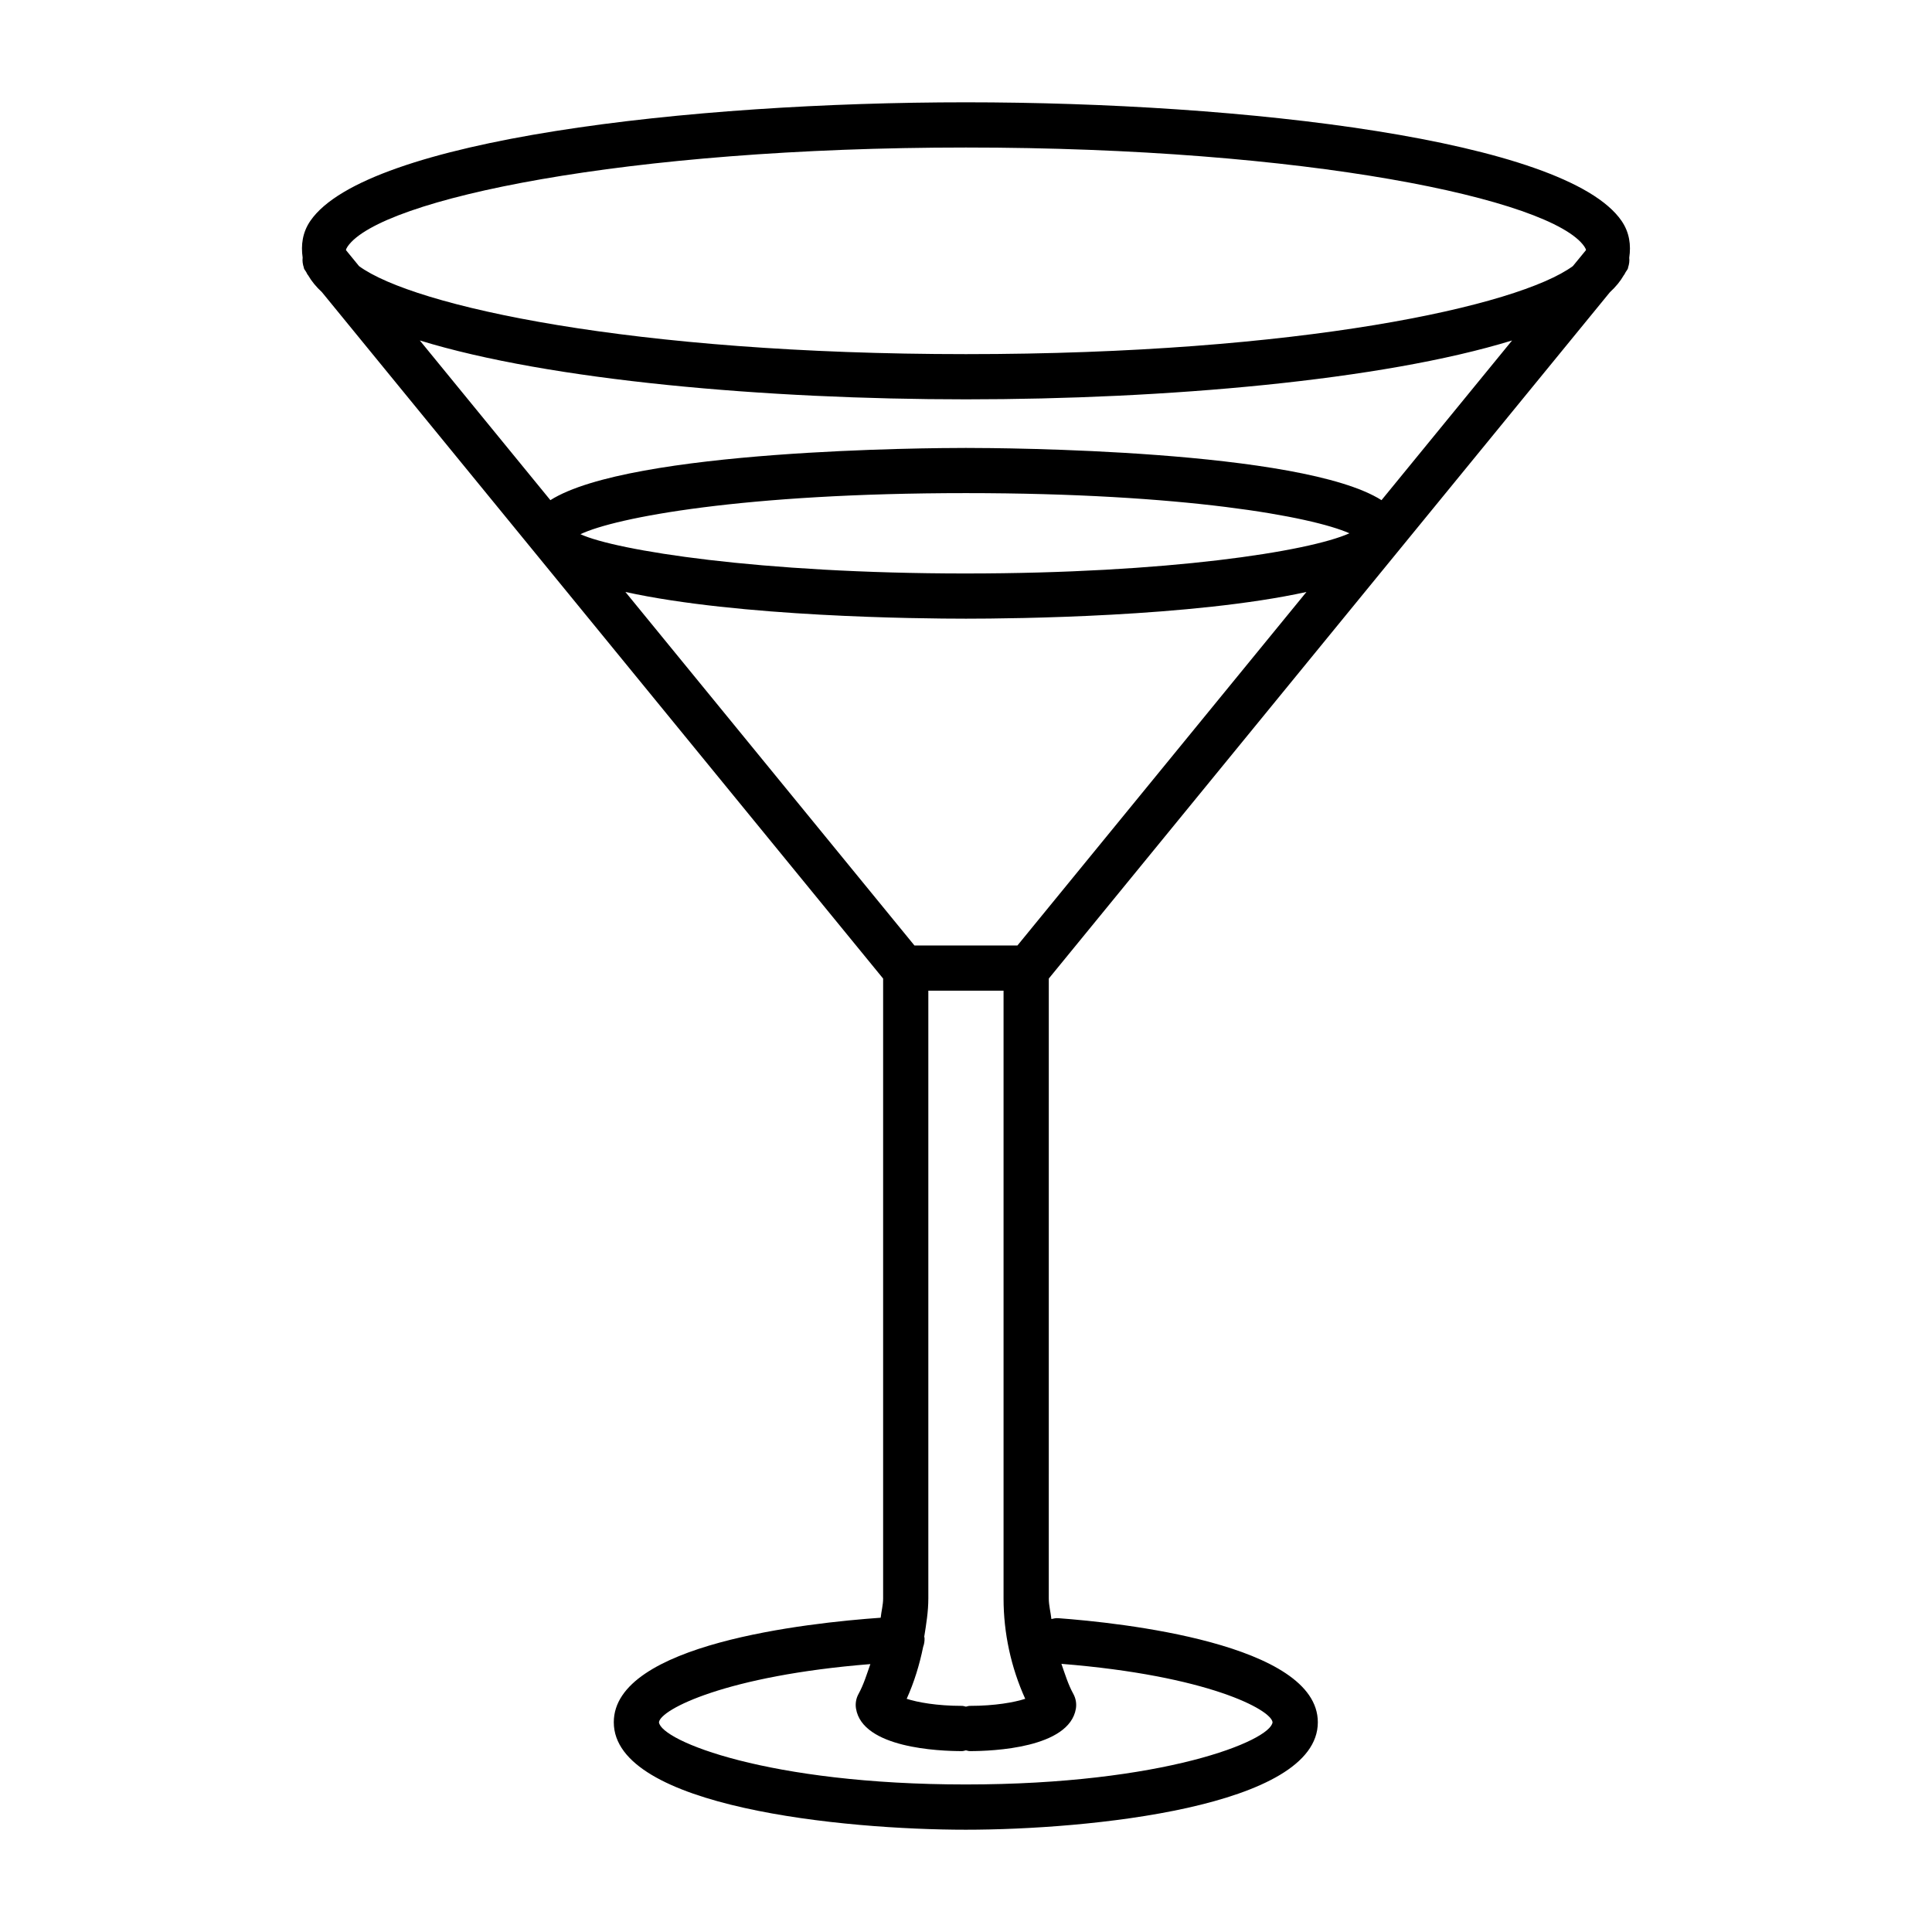
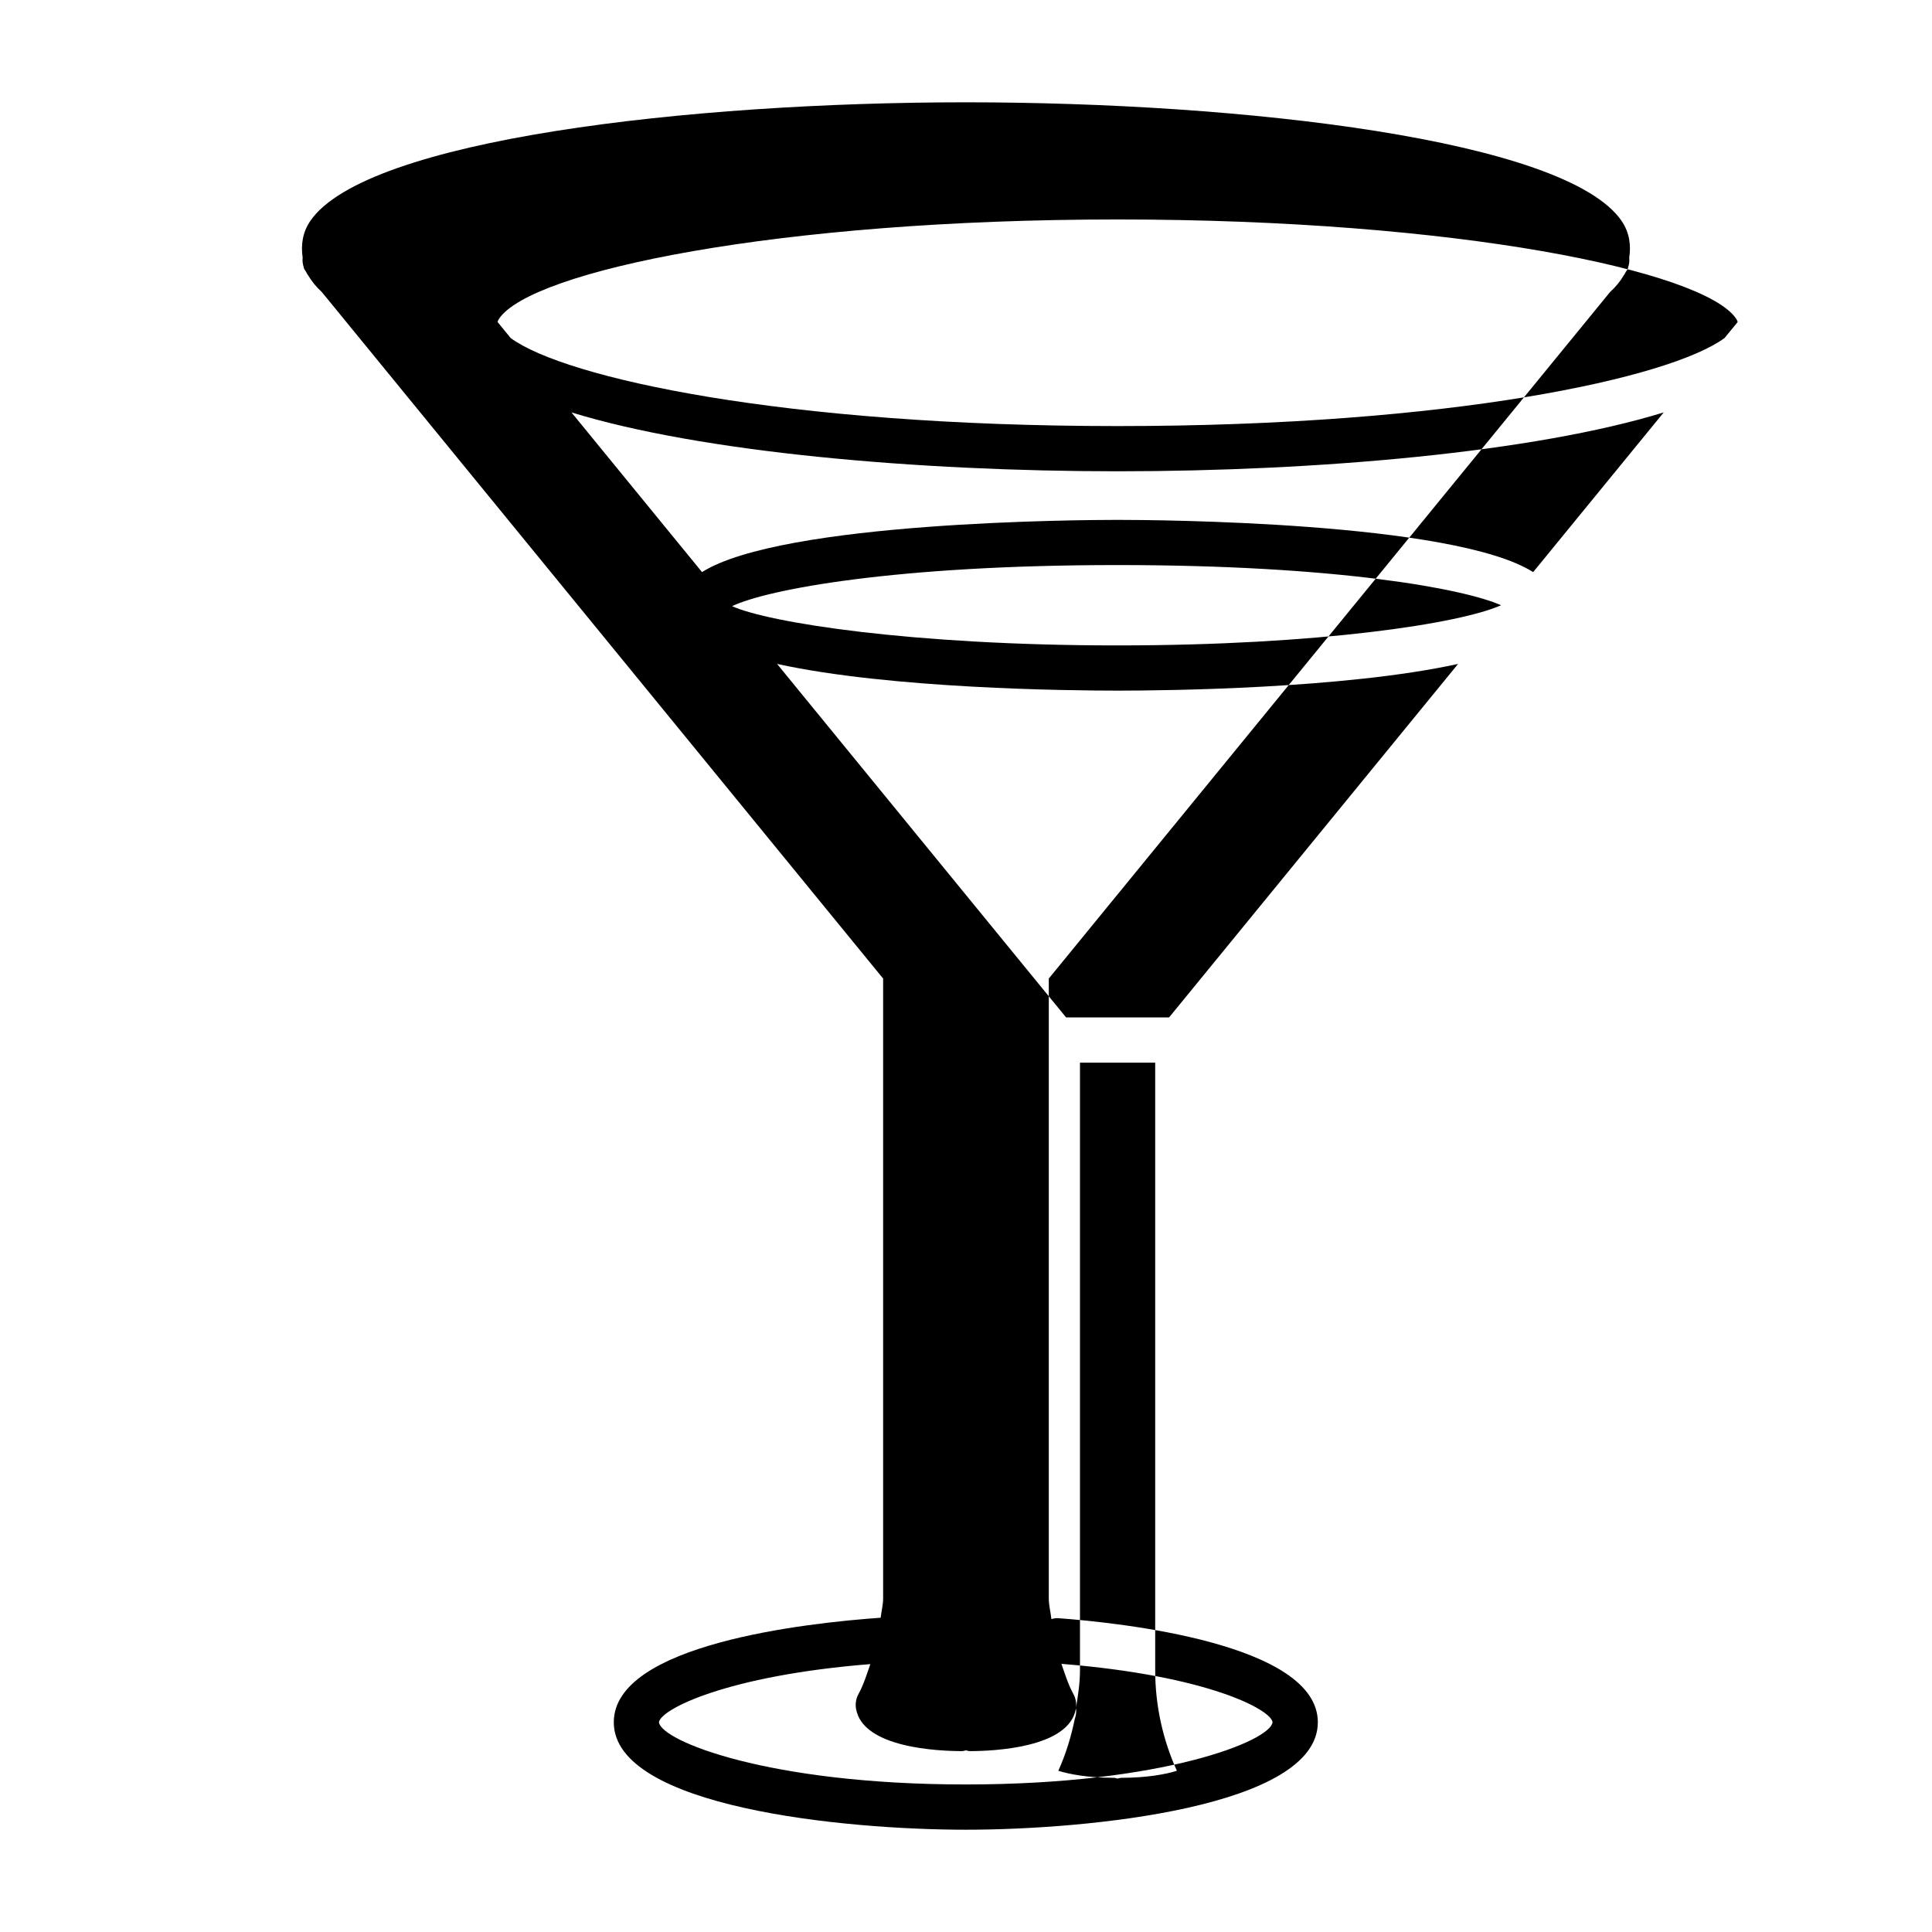
<svg xmlns="http://www.w3.org/2000/svg" fill="#000000" width="800px" height="800px" version="1.1" viewBox="144 144 512 512">
-   <path d="m573.73 202.53c-14.859-21.586-100.48-31.418-173.74-31.418-73.266 0-158.88 9.828-173.74 31.418-2.098 3.055-2.527 6.418-2.043 9.738-0.105 0.887 0.016 1.777 0.312 2.637 0.023 0.066 0 0.137 0.023 0.203 0.145 0.379 0.48 0.727 0.664 1.098 0.117 0.18 0.156 0.387 0.293 0.555l0.164 0.199c0.887 1.547 2.109 3.039 3.656 4.473l148.72 181.9v164.28c0 1.723-0.477 3.391-0.648 5.102-19.531 1.383-70.73 6.961-70.73 27.703 0 22.523 61.027 28.477 93.289 28.477 32.27 0 93.289-5.953 93.289-28.477 0-20.898-52.652-26.398-68.785-27.582-0.633-0.051-1.23 0.082-1.824 0.227-0.191-1.824-0.691-3.609-0.691-5.449l0.004-164.29 148.69-181.87c1.57-1.449 2.805-2.957 3.699-4.527l0.137-0.168c0.109-0.137 0.141-0.305 0.238-0.449 0.207-0.406 0.57-0.789 0.727-1.203 0.031-0.074 0-0.156 0.027-0.23 0.285-0.844 0.406-1.715 0.305-2.578 0.496-3.332 0.07-6.707-2.039-9.77zm-144.61 394.29c0.219-1.332-0.016-2.707-0.66-3.891-1.395-2.519-2.219-5.281-3.176-7.992 38.828 3.113 55.582 12.152 55.957 15.48-0.57 4.93-28.914 16.484-81.297 16.484s-80.742-11.555-81.312-16.484c0.395-3.414 17.895-12.367 56.023-15.414-0.949 2.684-1.766 5.422-3.144 7.926-0.645 1.184-0.879 2.543-0.66 3.859 1.711 10.457 21.945 11.277 28.109 11.277 0.359 0 0.676-0.145 1.016-0.207 0.344 0.062 0.656 0.207 1.016 0.207 6.16 0 26.375-0.816 28.129-11.246zm-40.188-19.066c0.539-3.359 1.086-6.727 1.086-10.141v-161.07h19.934v161.07c0 9.172 1.977 18.266 5.742 26.59-2.867 0.922-7.965 1.871-14.691 1.871-0.359 0-0.676 0.145-1.016 0.207-0.344-0.062-0.656-0.207-1.016-0.207-6.727 0-11.816-0.949-14.691-1.871 1.992-4.406 3.402-9.039 4.367-13.77 0.273-0.738 0.406-1.539 0.363-2.375-0.008-0.113-0.07-0.199-0.078-0.305zm24.699-183.19h-27.293l-76.594-93.684c30.105 6.609 77.602 7.078 90.238 7.078 12.641 0 60.137-0.469 90.238-7.078zm-13.645-98.586c-54.84 0-92.809-6.121-102.16-10.406 9.324-4.445 43.246-10.891 102.16-10.891 57.875 0 91.629 6.215 101.63 10.648-10.84 4.852-48.25 10.648-101.63 10.648zm110.13-19.43c-21.184-13.41-100.51-13.84-110.13-13.84-9.613 0-88.93 0.43-110.13 13.84l-34.598-42.32c34.469 10.609 91.875 15.602 144.73 15.602 52.852 0 110.26-4.992 144.73-15.602zm50.715-62.031c-14.398 10.594-72.328 23.332-160.84 23.332-88.496 0-146.41-12.734-160.84-23.324l-3.477-4.254c0.039-0.223 0.152-0.508 0.449-0.945 8.68-12.613 73.801-26.23 163.87-26.23s155.18 13.617 163.87 26.23c0.297 0.434 0.41 0.719 0.449 0.945z" />
+   <path d="m573.73 202.53c-14.859-21.586-100.48-31.418-173.74-31.418-73.266 0-158.88 9.828-173.74 31.418-2.098 3.055-2.527 6.418-2.043 9.738-0.105 0.887 0.016 1.777 0.312 2.637 0.023 0.066 0 0.137 0.023 0.203 0.145 0.379 0.48 0.727 0.664 1.098 0.117 0.18 0.156 0.387 0.293 0.555l0.164 0.199c0.887 1.547 2.109 3.039 3.656 4.473l148.72 181.9v164.28c0 1.723-0.477 3.391-0.648 5.102-19.531 1.383-70.73 6.961-70.73 27.703 0 22.523 61.027 28.477 93.289 28.477 32.27 0 93.289-5.953 93.289-28.477 0-20.898-52.652-26.398-68.785-27.582-0.633-0.051-1.23 0.082-1.824 0.227-0.191-1.824-0.691-3.609-0.691-5.449l0.004-164.29 148.69-181.87c1.57-1.449 2.805-2.957 3.699-4.527l0.137-0.168c0.109-0.137 0.141-0.305 0.238-0.449 0.207-0.406 0.57-0.789 0.727-1.203 0.031-0.074 0-0.156 0.027-0.23 0.285-0.844 0.406-1.715 0.305-2.578 0.496-3.332 0.07-6.707-2.039-9.77zm-144.61 394.29c0.219-1.332-0.016-2.707-0.66-3.891-1.395-2.519-2.219-5.281-3.176-7.992 38.828 3.113 55.582 12.152 55.957 15.48-0.57 4.93-28.914 16.484-81.297 16.484s-80.742-11.555-81.312-16.484c0.395-3.414 17.895-12.367 56.023-15.414-0.949 2.684-1.766 5.422-3.144 7.926-0.645 1.184-0.879 2.543-0.66 3.859 1.711 10.457 21.945 11.277 28.109 11.277 0.359 0 0.676-0.145 1.016-0.207 0.344 0.062 0.656 0.207 1.016 0.207 6.16 0 26.375-0.816 28.129-11.246zc0.539-3.359 1.086-6.727 1.086-10.141v-161.07h19.934v161.07c0 9.172 1.977 18.266 5.742 26.59-2.867 0.922-7.965 1.871-14.691 1.871-0.359 0-0.676 0.145-1.016 0.207-0.344-0.062-0.656-0.207-1.016-0.207-6.727 0-11.816-0.949-14.691-1.871 1.992-4.406 3.402-9.039 4.367-13.77 0.273-0.738 0.406-1.539 0.363-2.375-0.008-0.113-0.07-0.199-0.078-0.305zm24.699-183.19h-27.293l-76.594-93.684c30.105 6.609 77.602 7.078 90.238 7.078 12.641 0 60.137-0.469 90.238-7.078zm-13.645-98.586c-54.84 0-92.809-6.121-102.16-10.406 9.324-4.445 43.246-10.891 102.16-10.891 57.875 0 91.629 6.215 101.63 10.648-10.84 4.852-48.25 10.648-101.63 10.648zm110.13-19.43c-21.184-13.41-100.51-13.84-110.13-13.84-9.613 0-88.93 0.43-110.13 13.84l-34.598-42.32c34.469 10.609 91.875 15.602 144.73 15.602 52.852 0 110.26-4.992 144.73-15.602zm50.715-62.031c-14.398 10.594-72.328 23.332-160.84 23.332-88.496 0-146.41-12.734-160.84-23.324l-3.477-4.254c0.039-0.223 0.152-0.508 0.449-0.945 8.68-12.613 73.801-26.23 163.87-26.23s155.18 13.617 163.87 26.23c0.297 0.434 0.41 0.719 0.449 0.945z" />
</svg>